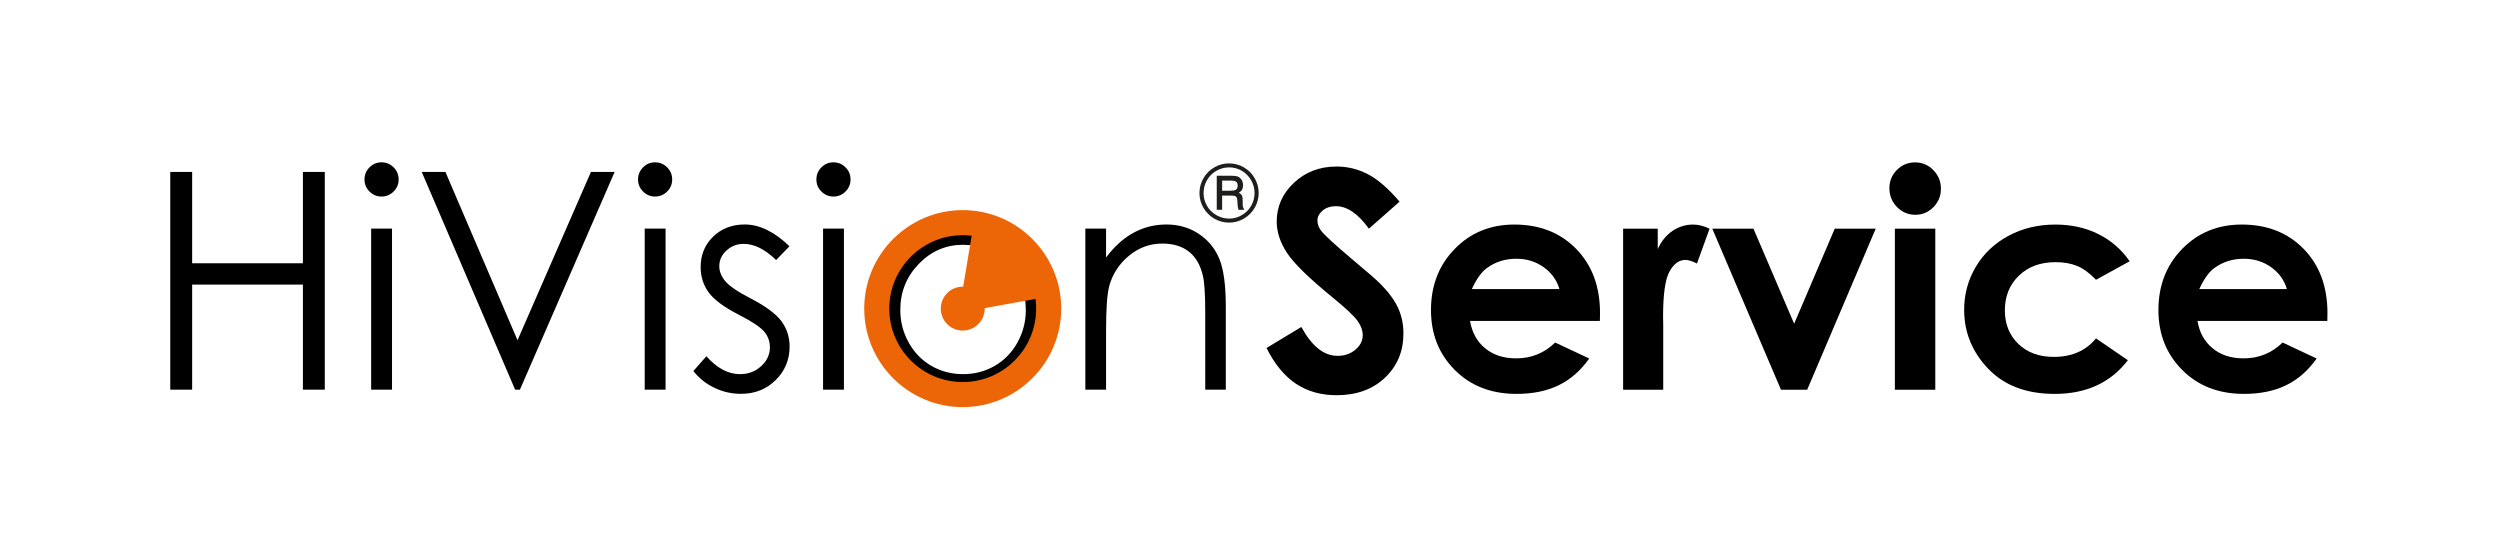
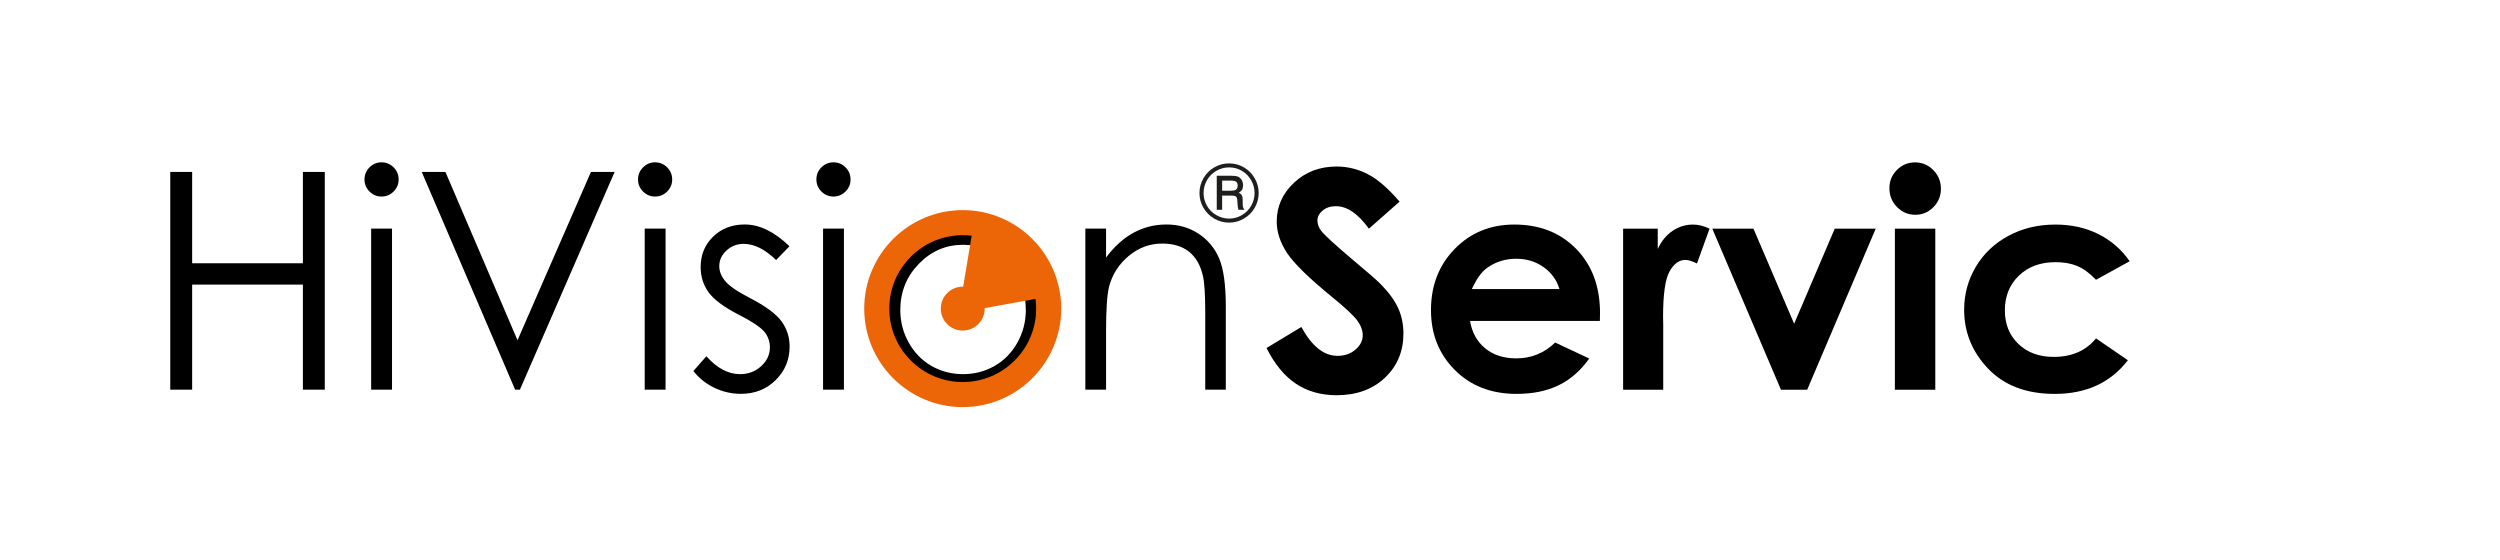
<svg xmlns="http://www.w3.org/2000/svg" version="1.1" id="Layer_1" x="0px" y="0px" width="498.014px" height="111.57px" viewBox="0 0 498.014 111.57" style="enable-background:new 0 0 498.014 111.57;" xml:space="preserve">
  <path d="M33.918,34.251h4.36v18.196h22.061V34.251h4.36v43.378h-4.36V56.695H38.278v20.934H33.918  V34.251L33.918,34.251z M75.997,32.336c0.939,0,1.745,0.332,2.418,1.008  c0.664,0.663,0.995,1.47,0.995,2.416c0,0.926-0.332,1.723-0.995,2.386  c-0.673,0.673-1.479,1.008-2.418,1.008c-0.924,0-1.72-0.334-2.393-1.008  c-0.663-0.663-0.995-1.46-0.995-2.386c0-0.946,0.332-1.752,0.995-2.416  C74.277,32.668,75.073,32.336,75.997,32.336L75.997,32.336z M73.935,45.542h4.158v32.087h-4.158V45.542  L73.935,45.542z M84.012,34.251h4.718l14.363,33.525l14.626-33.525h4.721L103.568,77.629h-0.949  L84.012,34.251L84.012,34.251z M130.49,32.336c0.939,0,1.742,0.332,2.418,1.008  c0.663,0.663,0.995,1.47,0.995,2.416c0,0.926-0.332,1.723-0.995,2.386  c-0.676,0.673-1.48,1.008-2.418,1.008c-0.924,0-1.72-0.334-2.393-1.008  c-0.666-0.663-0.997-1.46-0.997-2.386c0-0.946,0.332-1.752,0.997-2.416  C128.77,32.668,129.566,32.336,130.49,32.336L130.49,32.336z M128.428,45.542h4.158v32.087h-4.158  V45.542L128.428,45.542z M157.265,49.056l-2.656,2.747c-2.204-2.143-4.357-3.222-6.463-3.222  c-1.339,0-2.474,0.442-3.433,1.33c-0.954,0.885-1.428,1.921-1.428,3.099  c0,1.037,0.391,2.032,1.177,2.981c0.786,0.956,2.435,2.094,4.952,3.391  c3.069,1.587,5.153,3.121,6.251,4.6c1.089,1.489,1.63,3.17,1.63,5.042  c0,2.63-0.924,4.861-2.777,6.694c-1.843,1.823-4.158,2.738-6.925,2.738  c-1.852,0-3.612-0.403-5.293-1.209c-1.681-0.806-3.072-1.921-4.178-3.332l2.595-2.949  c2.106,2.378,4.34,3.568,6.694,3.568c1.651,0,3.062-0.526,4.217-1.592  c1.16-1.062,1.742-2.31,1.742-3.745c0-1.18-0.381-2.236-1.147-3.15  c-0.777-0.909-2.497-2.054-5.195-3.425c-2.887-1.494-4.85-2.966-5.897-4.426  c-1.035-1.45-1.558-3.111-1.558-4.984c0-2.435,0.823-4.457,2.484-6.067  c1.661-1.612,3.765-2.426,6.301-2.426C151.306,44.718,154.277,46.166,157.265,49.056L157.265,49.056z   M166.02,32.336c0.939,0,1.742,0.332,2.418,1.008c0.664,0.663,0.995,1.47,0.995,2.416  c0,0.926-0.332,1.723-0.995,2.386c-0.676,0.673-1.479,1.008-2.418,1.008  c-0.926,0-1.72-0.334-2.396-1.008c-0.664-0.663-0.993-1.46-0.993-2.386  c0-0.946,0.329-1.752,0.993-2.416C164.3,32.668,165.094,32.336,166.02,32.336L166.02,32.336z   M163.958,45.542h4.158v32.087h-4.158V45.542L163.958,45.542z M191.849,44.718  c4.932,0,9.018,1.789,12.269,5.374c2.949,3.261,4.418,7.124,4.418,11.584  c0,4.482-1.561,8.404-4.671,11.755c-3.119,3.352-7.126,5.023-12.016,5.023  c-4.912,0-8.927-1.671-12.048-5.023c-3.121-3.352-4.671-7.274-4.671-11.755  c0-4.438,1.47-8.294,4.418-11.554C182.791,46.517,186.897,44.718,191.849,44.718L191.849,44.718z   M191.849,48.763c-3.423,0-6.362,1.268-8.817,3.806c-2.457,2.536-3.686,5.595-3.686,9.195  c0,2.32,0.556,4.482,1.681,6.487c1.12,2.01,2.63,3.548,4.541,4.649  c1.902,1.087,3.996,1.632,6.281,1.632c2.275,0,4.369-0.546,6.281-1.632  c1.902-1.101,3.423-2.639,4.539-4.649c1.118-2.005,1.681-4.167,1.681-6.487  c0-3.6-1.239-6.659-3.703-9.195C198.179,50.031,195.25,48.763,191.849,48.763L191.849,48.763z   M216.205,45.542h4.128v5.758c1.649-2.204,3.479-3.853,5.485-4.942  c2.002-1.086,4.187-1.639,6.551-1.639c2.396,0,4.519,0.612,6.382,1.831  c1.853,1.216,3.231,2.858,4.106,4.922c0.885,2.062,1.33,5.283,1.33,9.645v16.513h-4.096V62.32  c0-3.693-0.162-6.158-0.474-7.396c-0.492-2.126-1.408-3.716-2.767-4.792  c-1.359-1.066-3.131-1.612-5.315-1.612c-2.497,0-4.73,0.826-6.703,2.477  c-1.971,1.661-3.281,3.705-3.905,6.141c-0.393,1.59-0.592,4.5-0.592,8.726v11.766h-4.128V45.542  L216.205,45.542z" />
  <path style="fill:#EC6608;" d="M191.779,81.098c-10.819,0-19.621-8.802-19.621-19.619  c0-10.819,8.802-19.624,19.621-19.624s19.624,8.804,19.624,19.624  C211.403,72.296,202.598,81.098,191.779,81.098z M191.779,46.849c-8.067,0-14.628,6.563-14.628,14.631  c0,8.065,6.561,14.626,14.628,14.626s14.631-6.561,14.631-14.626  C206.41,53.412,199.846,46.849,191.779,46.849z" />
  <g>
    <path style="fill-rule:evenodd;clip-rule:evenodd;fill:#EC6608;" d="M191.78,57.646   c2.118,0,3.833,1.715,3.833,3.833c0,2.113-1.715,3.828-3.833,3.828   c-2.113,0-3.828-1.715-3.828-3.828C187.951,59.361,189.667,57.646,191.78,57.646L191.78,57.646z" />
    <path style="fill:#EC6608;" d="M191.779,65.851c-2.411,0-4.372-1.961-4.372-4.372   c0-2.413,1.961-4.376,4.372-4.376c2.413,0,4.376,1.963,4.376,4.376   C196.155,63.89,194.192,65.851,191.779,65.851z M191.779,58.189c-1.811,0-3.285,1.477-3.285,3.29   c0,1.811,1.474,3.285,3.285,3.285c1.813,0,3.29-1.474,3.29-3.285   C195.069,59.666,193.592,58.189,191.779,58.189z" />
  </g>
-   <path style="fill-rule:evenodd;clip-rule:evenodd;fill:#EC6608;" d="M191.78,57.646  c2.172-13.041,2.172-13.041,2.172-13.041l4.576,2.809l4.858,3.46l2.376,3.678l1.728,4.76l0,0  l-11.876,2.168L191.78,57.646L191.78,57.646z" />
+   <path style="fill-rule:evenodd;clip-rule:evenodd;fill:#EC6608;" d="M191.78,57.646  c2.172-13.041,2.172-13.041,2.172-13.041l4.576,2.809l4.858,3.46l2.376,3.678l1.728,4.76l0,0  l-11.876,2.168L191.78,57.646z" />
  <g>
    <path d="M278.806,40.162l-6.116,5.396c-2.145-2.988-4.332-4.482-6.559-4.482   c-1.081,0-1.968,0.29-2.656,0.87c-0.69,0.58-1.035,1.234-1.035,1.961s0.246,1.415,0.737,2.064   c0.671,0.865,2.688,2.723,6.057,5.573c3.15,2.634,5.06,4.295,5.73,4.983   c1.673,1.691,2.858,3.308,3.558,4.851c0.698,1.543,1.049,3.229,1.049,5.057   c0,3.558-1.231,6.497-3.691,8.817c-2.46,2.32-5.667,3.48-9.623,3.48   c-3.089,0-5.78-0.757-8.072-2.271c-2.293-1.514-4.256-3.892-5.89-7.136l6.939-4.187   c2.089,3.833,4.489,5.75,7.207,5.75c1.415,0,2.607-0.413,3.573-1.238   c0.963-0.826,1.447-1.779,1.447-2.86c0-0.983-0.366-1.966-1.093-2.949   c-0.73-0.983-2.334-2.487-4.814-4.512c-4.728-3.853-7.78-6.826-9.158-8.92   c-1.379-2.094-2.067-4.182-2.067-6.266c0-3.008,1.145-5.588,3.44-7.74   c2.293-2.153,5.121-3.229,8.487-3.229c2.165,0,4.227,0.501,6.185,1.504   C274.4,35.68,276.521,37.508,278.806,40.162z" />
    <path d="M318.703,63.929h-25.861c0.374,2.28,1.371,4.094,2.993,5.44   c1.622,1.347,3.691,2.02,6.207,2.02c3.008,0,5.593-1.052,7.755-3.155l6.782,3.185   c-1.691,2.398-3.715,4.172-6.074,5.322c-2.359,1.15-5.16,1.725-8.404,1.725   c-5.033,0-9.131-1.587-12.296-4.762c-3.165-3.175-4.747-7.151-4.747-11.928   c0-4.895,1.578-8.959,4.733-12.193c3.155-3.234,7.111-4.851,11.869-4.851   c5.052,0,9.161,1.617,12.326,4.851c3.165,3.234,4.747,7.505,4.747,12.812L318.703,63.929z    M310.653,57.589c-0.531-1.789-1.578-3.244-3.145-4.364s-3.381-1.681-5.45-1.681   c-2.246,0-4.212,0.629-5.907,1.887c-1.062,0.786-2.044,2.172-2.954,4.158H310.653z" />
    <path d="M323.332,45.558h6.9v4.04c0.747-1.592,1.74-2.801,2.978-3.627   c1.238-0.826,2.595-1.238,4.069-1.238c1.042,0,2.133,0.275,3.273,0.826l-2.506,6.93   c-0.944-0.472-1.72-0.708-2.329-0.708c-1.238,0-2.285,0.767-3.14,2.3s-1.283,4.541-1.283,9.023   l0.03,1.563v12.975h-7.991V45.558z" />
    <path d="M341.099,45.558h8.202l8.104,18.931l8.085-18.931h8.163l-13.653,32.082h-5.219L341.099,45.558z" />
    <path d="M381.497,32.348c1.41,0,2.619,0.514,3.632,1.533c1.008,1.022,1.514,2.261,1.514,3.715   c0,1.435-0.501,2.659-1.499,3.671c-1.003,1.012-2.197,1.519-3.588,1.519   c-1.43,0-2.654-0.516-3.661-1.548c-1.012-1.032-1.514-2.285-1.514-3.76   c0-1.415,0.496-2.624,1.499-3.627C378.877,32.849,380.081,32.348,381.497,32.348z M377.471,45.558h8.05   v32.082h-8.05V45.558z" />
    <path d="M424.239,52.046l-6.703,3.686c-1.258-1.317-2.506-2.231-3.735-2.742   c-1.229-0.511-2.674-0.767-4.325-0.767c-3.013,0-5.445,0.899-7.308,2.696   c-1.858,1.794-2.787,4.096-2.787,6.903c0,2.728,0.894,4.956,2.683,6.684   c1.794,1.727,4.143,2.59,7.057,2.59c3.602,0,6.409-1.229,8.414-3.686l6.35,4.347   c-3.44,4.475-8.296,6.711-14.567,6.711c-5.642,0-10.06-1.671-13.255-5.013   s-4.792-7.254-4.792-11.736c0-3.106,0.776-5.966,2.329-8.581c1.553-2.615,3.72-4.669,6.502-6.163   s5.893-2.241,9.333-2.241c3.185,0,6.045,0.634,8.581,1.902S422.627,49.706,424.239,52.046z" />
  </g>
  <g>
-     <path d="M463.614,63.929h-25.861c0.373,2.28,1.371,4.094,2.993,5.44   c1.622,1.347,3.691,2.02,6.207,2.02c3.008,0,5.593-1.052,7.755-3.155l6.782,3.185   c-1.691,2.398-3.715,4.172-6.074,5.322c-2.359,1.15-5.16,1.725-8.404,1.725   c-5.033,0-9.131-1.587-12.296-4.762c-3.165-3.175-4.747-7.151-4.747-11.928   c0-4.895,1.578-8.959,4.733-12.193c3.155-3.234,7.111-4.851,11.869-4.851   c5.052,0,9.161,1.617,12.326,4.851c3.165,3.234,4.747,7.505,4.747,12.812L463.614,63.929z M455.564,57.589   c-0.531-1.789-1.578-3.244-3.145-4.364s-3.381-1.681-5.45-1.681c-2.246,0-4.212,0.629-5.907,1.887   c-1.062,0.786-2.044,2.172-2.954,4.158H455.564z" />
-   </g>
+     </g>
  <g>
    <path style="fill:#1E1E1C;" d="M250.734,38.437c0,1.062-0.262,2.047-0.788,2.956   c-0.525,0.909-1.246,1.629-2.162,2.159s-1.897,0.796-2.943,0.796c-1.046,0-2.027-0.264-2.943-0.793   c-0.916-0.528-1.638-1.248-2.166-2.159c-0.528-0.911-0.792-1.888-0.792-2.93   c0-1.051,0.264-2.038,0.792-2.959c0.528-0.921,1.248-1.645,2.162-2.171   c0.913-0.526,1.895-0.789,2.946-0.789s2.03,0.262,2.939,0.785c0.909,0.524,1.628,1.246,2.159,2.168   C250.469,36.421,250.734,37.4,250.734,38.437z M249.916,38.444c0-0.901-0.228-1.749-0.683-2.543   c-0.456-0.794-1.074-1.418-1.854-1.875c-0.781-0.456-1.622-0.684-2.523-0.684   c-0.906,0-1.755,0.228-2.548,0.684c-0.794,0.456-1.417,1.081-1.87,1.875   c-0.453,0.794-0.679,1.647-0.679,2.558c0,0.906,0.226,1.753,0.679,2.539   c0.453,0.786,1.077,1.407,1.873,1.863c0.795,0.456,1.644,0.684,2.545,0.684   c0.896,0,1.737-0.229,2.523-0.687c0.786-0.458,1.405-1.08,1.858-1.863   S249.916,39.361,249.916,38.444z M242.386,35.002h2.83c0.661,0,1.136,0.066,1.426,0.199   c0.29,0.133,0.527,0.35,0.709,0.65c0.183,0.301,0.274,0.652,0.274,1.052   c0,0.346-0.065,0.644-0.195,0.894c-0.1,0.186-0.318,0.388-0.653,0.609   c0.305,0.15,0.51,0.324,0.615,0.522c0.105,0.198,0.158,0.538,0.158,1.018v0.767   c0,0.36,0.08,0.661,0.24,0.902l0.112,0.18h-1.201c-0.078-0.281-0.133-0.614-0.164-1.001   l-0.054-0.835c-0.02-0.306-0.069-0.522-0.146-0.647s-0.187-0.216-0.329-0.271   s-0.426-0.083-0.85-0.083h-1.7v2.838h-1.074V35.002z M243.46,35.978v2.012h1.666   c0.505,0,0.848-0.058,1.028-0.173c0.265-0.165,0.398-0.445,0.398-0.841   c0-0.346-0.095-0.598-0.285-0.758c-0.191-0.16-0.548-0.24-1.074-0.24H243.46z" />
  </g>
</svg>